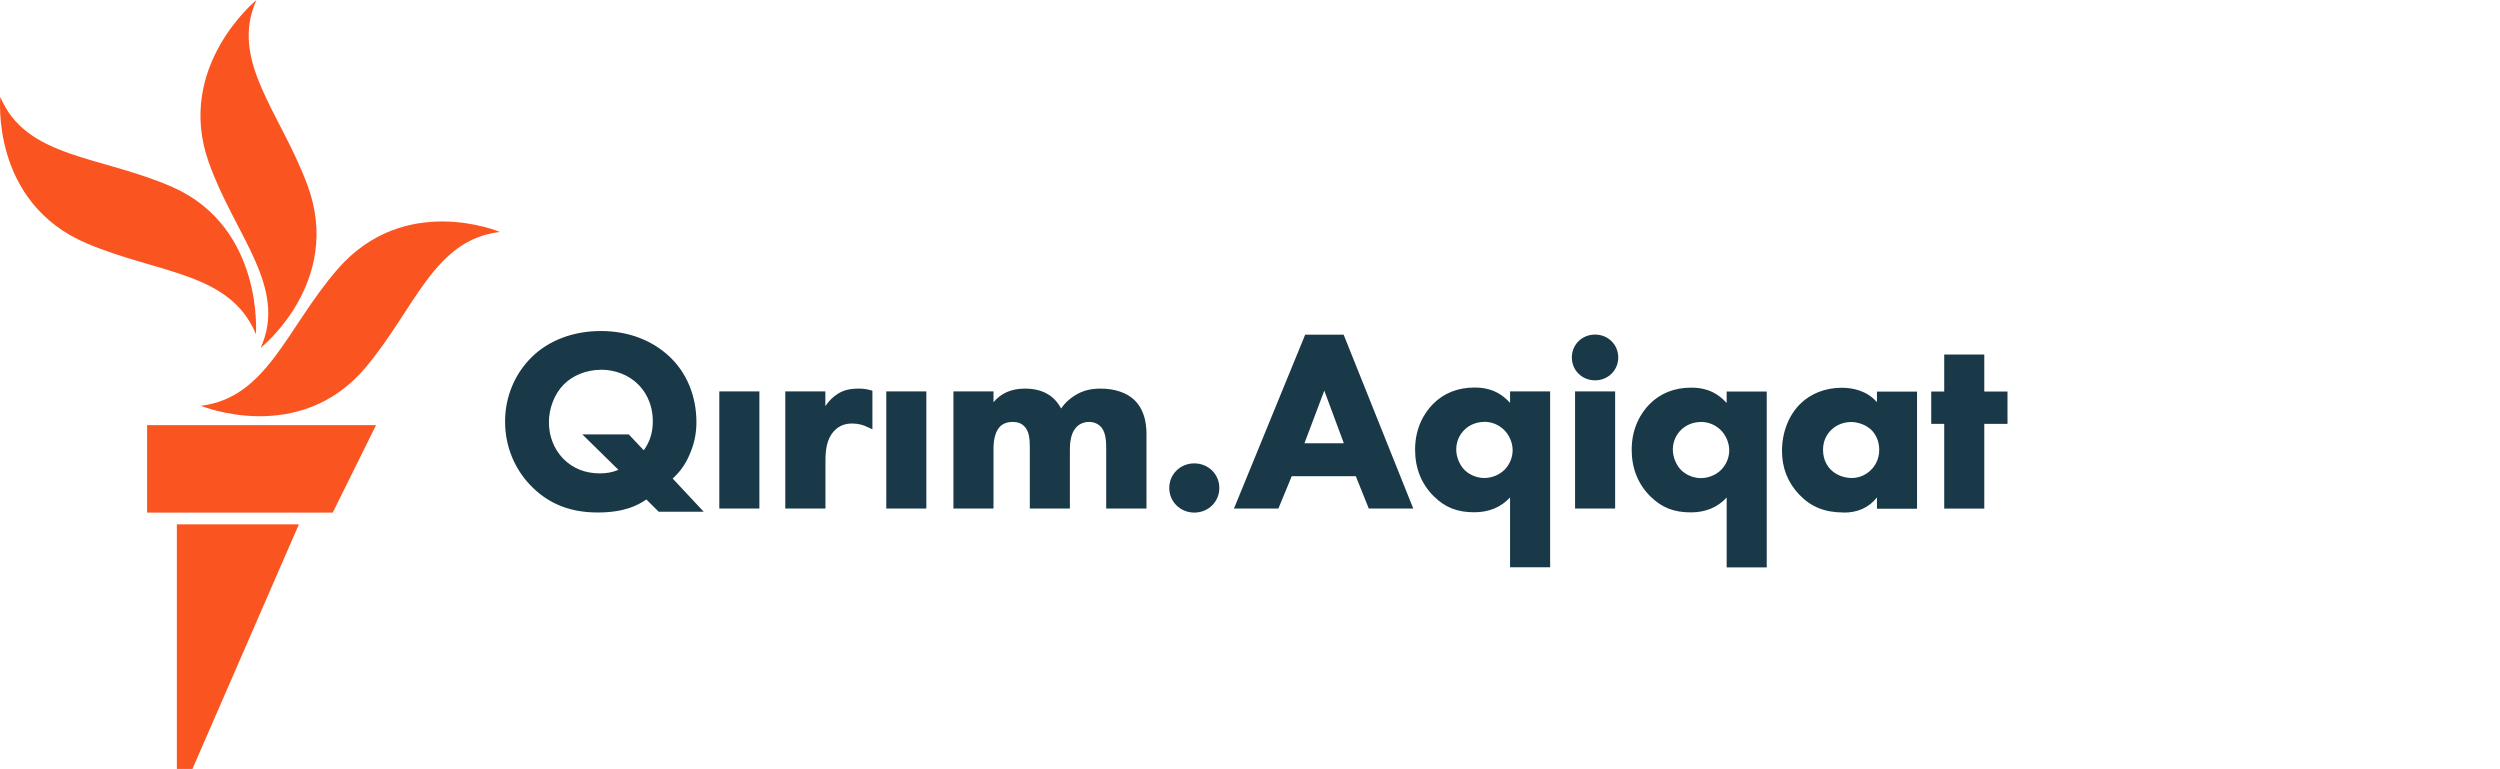
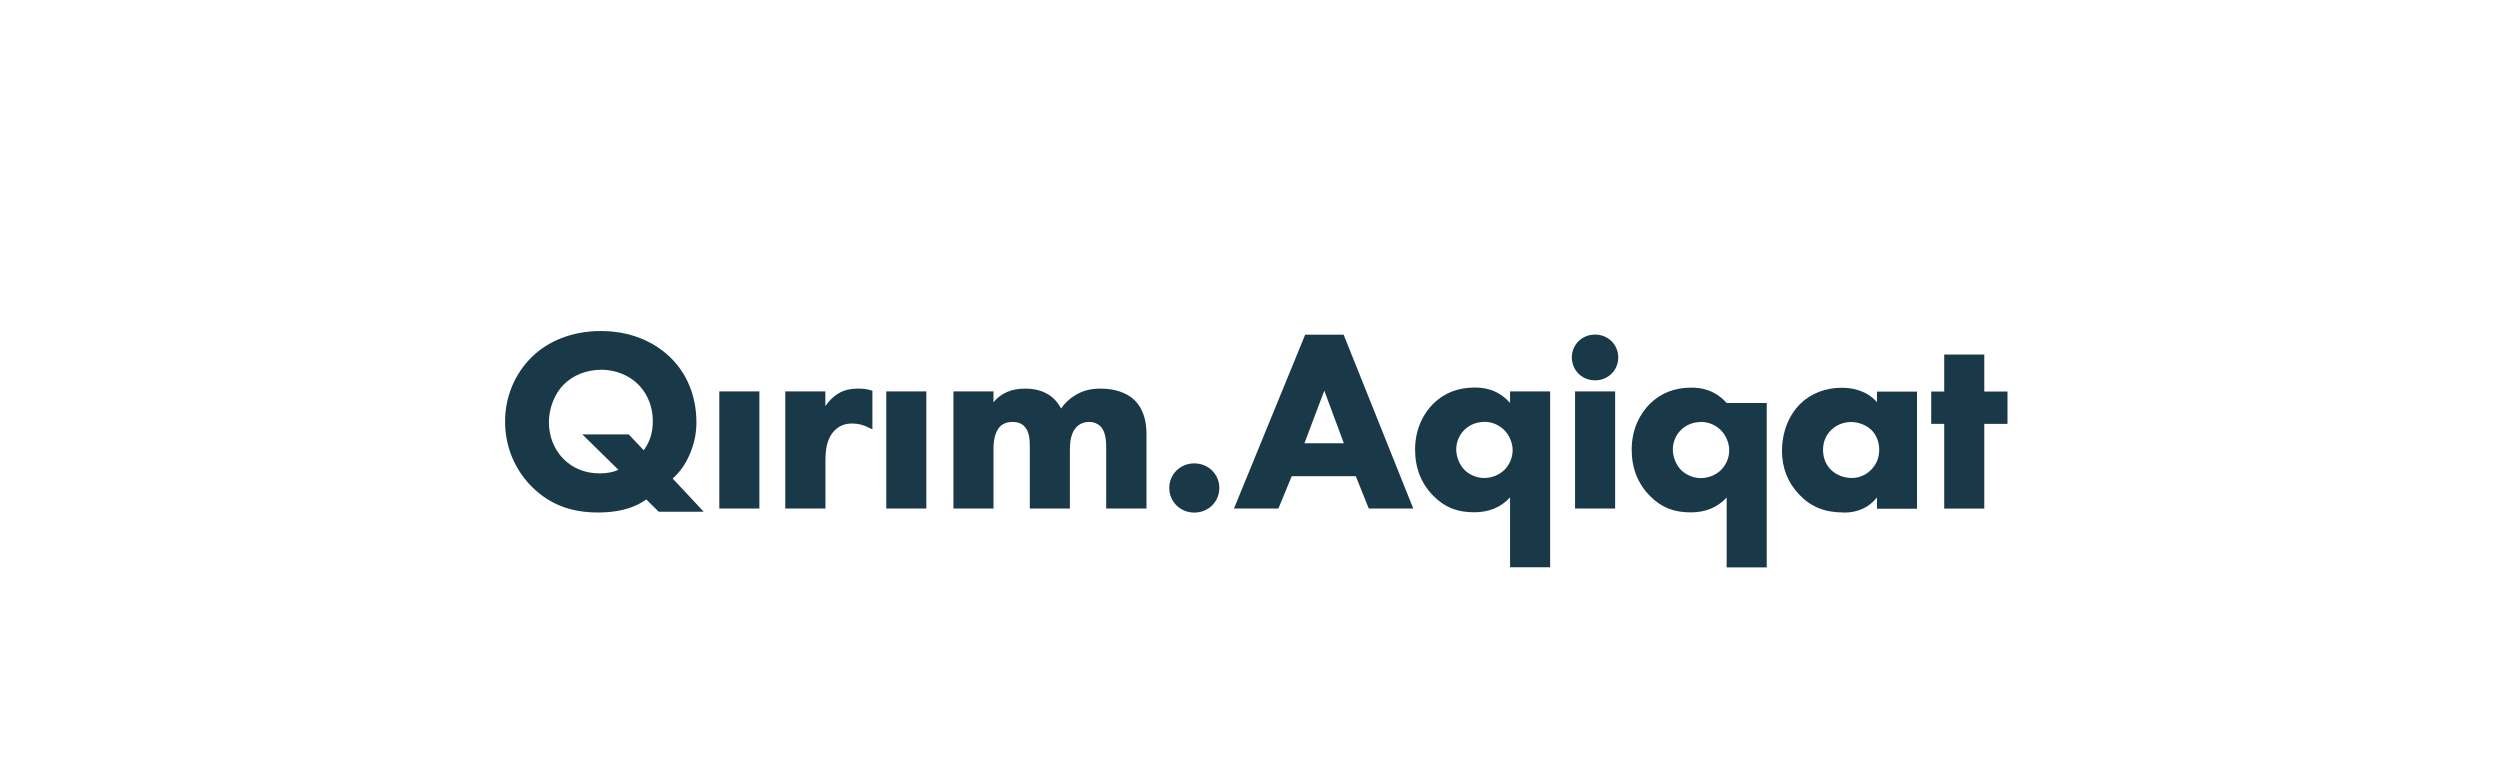
<svg xmlns="http://www.w3.org/2000/svg" id="crimea_ta" viewBox="0 0 232.69 71.58">
  <defs>
    <style>
      .cls-1 {
        fill: #1a3948;
      }

      .cls-1, .cls-2 {
        stroke-width: 0px;
      }

      .cls-2 {
        fill: #fa5420;
      }
    </style>
  </defs>
  <g id="Crimean-TA_RGB">
-     <path class="cls-1" d="m61.3,47.62l-1.14-1.13c-.83.57-2.09,1.21-4.53,1.21s-4.41-.73-6.03-2.3c-1.67-1.62-2.59-3.81-2.59-6.16s.93-4.48,2.49-6.01c1.59-1.56,3.87-2.42,6.42-2.42s4.74.85,6.34,2.33c1.65,1.52,2.56,3.71,2.56,6.16,0,1.1-.22,2.1-.69,3.13-.37.84-.86,1.51-1.52,2.11l2.89,3.09h-4.22Zm-5.38-13.2c-1.32,0-2.61.51-3.46,1.38-.85.86-1.37,2.2-1.37,3.5s.47,2.5,1.33,3.39c.9.91,2.05,1.37,3.41,1.37.64,0,1.19-.1,1.73-.33l-3.36-3.3h4.32s1.4,1.48,1.4,1.48c.58-.82.84-1.65.84-2.69,0-1.83-.85-2.93-1.35-3.43-.87-.88-2.14-1.38-3.49-1.38Zm14.76,12.91h-3.73v-10.9h3.73v10.9Zm6.14,0h-3.73v-10.9h3.73v1.37c.32-.48.74-.89,1.18-1.16.54-.33,1.11-.47,1.93-.47.44,0,.77.05,1.18.17l.09.03v3.59s-.37-.17-.37-.17c-.48-.25-.98-.37-1.52-.37-.68,0-1.22.22-1.66.68-.72.75-.82,1.83-.82,2.79v4.44Zm9.4,0h-3.73v-10.9h3.73v10.9Zm20.47,0h-3.73v-5.52c0-.55,0-1.47-.43-2.01-.27-.34-.7-.53-1.17-.53-.51,0-.98.22-1.27.6-.46.57-.51,1.43-.51,2.03v5.43h-3.73v-5.66c0-.78-.04-1.52-.52-2-.27-.27-.62-.4-1.08-.4s-.84.13-1.14.4c-.41.39-.64,1.13-.64,2.09v5.57h-3.73v-10.9h3.73v1.01c.69-.84,1.67-1.27,2.92-1.27.84,0,1.54.17,2.1.5.52.29.96.76,1.27,1.35.34-.49.77-.9,1.31-1.23.71-.43,1.42-.62,2.37-.62,1.3,0,2.41.37,3.12,1.04,1.15,1.08,1.15,2.73,1.15,3.27v6.86Zm4.47.38c-1.3,0-2.33-1.01-2.33-2.29s1.02-2.29,2.33-2.29,2.33,1.01,2.33,2.29-1.02,2.29-2.33,2.29Zm20.38-.38h-4.14l-1.21-3.01h-5.96l-1.24,3.01h-4.14l.07-.16,6.56-16.02h3.58l6.48,16.18Zm-10.13-6.07h3.67l-1.82-4.9-1.85,4.9Zm22.87,11.54h-3.73v-6.5c-.85.92-1.97,1.38-3.33,1.38-1.58,0-2.7-.44-3.75-1.47-1.17-1.15-1.76-2.62-1.76-4.36,0-2.09.9-3.46,1.66-4.24,1.01-1.02,2.32-1.54,3.87-1.54.88,0,2.16.15,3.31,1.43v-1.07h3.73v16.37Zm-6.14-13.53c-.68,0-1.33.25-1.81.71-.5.47-.79,1.14-.79,1.85s.32,1.48.81,1.95c.47.44,1.14.71,1.79.71.71,0,1.41-.28,1.91-.78.47-.49.74-1.14.74-1.81s-.3-1.4-.79-1.88c-.35-.34-.96-.76-1.86-.76Zm12.19,8.06h-3.73v-10.9h3.73v10.9Zm-1.87-11.93c-1.21,0-2.16-.93-2.16-2.13s.95-2.13,2.16-2.13,2.16.93,2.16,2.13-.95,2.13-2.16,2.13Zm15.98,17.41h-3.73v-6.5c-.85.92-1.97,1.38-3.33,1.38-1.58,0-2.7-.44-3.75-1.47-1.17-1.15-1.76-2.62-1.76-4.36,0-2.09.9-3.46,1.66-4.24,1.01-1.02,2.32-1.54,3.87-1.54.88,0,2.16.15,3.31,1.43v-1.07h3.73v16.37Zm-6.14-13.53c-.68,0-1.33.25-1.81.71-.5.47-.79,1.14-.79,1.85s.32,1.48.81,1.95c.47.44,1.14.71,1.79.71.71,0,1.41-.28,1.91-.78.47-.49.74-1.14.74-1.81s-.3-1.4-.79-1.88c-.35-.34-.96-.76-1.86-.76Zm13.31,8.42c-1.76,0-3.04-.51-4.14-1.66-1.07-1.12-1.61-2.49-1.61-4.07,0-1.72.62-3.32,1.71-4.39.98-.96,2.34-1.49,3.85-1.49.98,0,2.31.24,3.28,1.34v-.98h3.73v10.9h-3.73v-1.05c-.74.93-1.77,1.41-3.09,1.41Zm.68-8.42c-.69,0-1.37.27-1.84.73-.35.34-.77.94-.77,1.85s.38,1.5.7,1.83c.48.5,1.22.8,1.98.8.65,0,1.28-.26,1.74-.71.37-.35.81-.96.81-1.92,0-.74-.28-1.42-.76-1.87-.56-.52-1.33-.71-1.86-.71Zm12.4,8.06h-3.73v-7.89h-1.21v-3.01h1.21v-3.44h3.73v3.44h2.16v3.01h-2.16v7.89Z" />
+     <path class="cls-1" d="m61.3,47.62l-1.14-1.13c-.83.57-2.09,1.21-4.53,1.21s-4.41-.73-6.03-2.3c-1.67-1.62-2.59-3.81-2.59-6.16s.93-4.48,2.49-6.01c1.59-1.56,3.87-2.42,6.42-2.42s4.74.85,6.34,2.33c1.65,1.52,2.56,3.71,2.56,6.16,0,1.1-.22,2.1-.69,3.13-.37.84-.86,1.51-1.52,2.11l2.89,3.09h-4.22Zm-5.38-13.2c-1.32,0-2.61.51-3.46,1.38-.85.86-1.37,2.2-1.37,3.5s.47,2.5,1.33,3.39c.9.91,2.05,1.37,3.41,1.37.64,0,1.19-.1,1.73-.33l-3.36-3.3h4.32s1.4,1.48,1.4,1.48c.58-.82.84-1.65.84-2.69,0-1.83-.85-2.93-1.35-3.43-.87-.88-2.14-1.38-3.49-1.38Zm14.76,12.91h-3.73v-10.9h3.73v10.9Zm6.14,0h-3.73v-10.9h3.73v1.37c.32-.48.74-.89,1.18-1.16.54-.33,1.11-.47,1.93-.47.44,0,.77.05,1.18.17l.09.03v3.59s-.37-.17-.37-.17c-.48-.25-.98-.37-1.52-.37-.68,0-1.22.22-1.66.68-.72.75-.82,1.83-.82,2.79v4.44Zm9.4,0h-3.73v-10.9h3.73v10.9Zm20.47,0h-3.73v-5.52c0-.55,0-1.47-.43-2.01-.27-.34-.7-.53-1.17-.53-.51,0-.98.22-1.27.6-.46.57-.51,1.43-.51,2.03v5.43h-3.73v-5.66c0-.78-.04-1.52-.52-2-.27-.27-.62-.4-1.08-.4s-.84.13-1.14.4c-.41.39-.64,1.13-.64,2.09v5.57h-3.73v-10.9h3.73v1.01c.69-.84,1.67-1.27,2.92-1.27.84,0,1.54.17,2.1.5.52.29.96.76,1.27,1.35.34-.49.77-.9,1.31-1.23.71-.43,1.42-.62,2.37-.62,1.3,0,2.41.37,3.12,1.04,1.15,1.08,1.15,2.73,1.15,3.27v6.86Zm4.47.38c-1.3,0-2.33-1.01-2.33-2.29s1.02-2.29,2.33-2.29,2.33,1.01,2.33,2.29-1.02,2.29-2.33,2.29Zm20.38-.38h-4.14l-1.21-3.01h-5.96l-1.24,3.01h-4.14l.07-.16,6.56-16.02h3.58l6.48,16.18Zm-10.13-6.07h3.67l-1.82-4.9-1.85,4.9Zm22.87,11.54h-3.73v-6.5c-.85.92-1.97,1.38-3.33,1.38-1.58,0-2.7-.44-3.75-1.47-1.17-1.15-1.76-2.62-1.76-4.36,0-2.09.9-3.46,1.66-4.24,1.01-1.02,2.32-1.54,3.87-1.54.88,0,2.16.15,3.31,1.43v-1.07h3.73v16.37Zm-6.14-13.53c-.68,0-1.33.25-1.81.71-.5.47-.79,1.14-.79,1.85s.32,1.48.81,1.95c.47.44,1.14.71,1.79.71.71,0,1.41-.28,1.91-.78.47-.49.74-1.14.74-1.81s-.3-1.4-.79-1.88c-.35-.34-.96-.76-1.86-.76Zm12.19,8.06h-3.73v-10.9h3.73v10.9Zm-1.87-11.93c-1.21,0-2.16-.93-2.16-2.13s.95-2.13,2.16-2.13,2.16.93,2.16,2.13-.95,2.13-2.16,2.13Zm15.98,17.41h-3.73v-6.5c-.85.92-1.97,1.38-3.33,1.38-1.58,0-2.7-.44-3.75-1.47-1.17-1.15-1.76-2.62-1.76-4.36,0-2.09.9-3.46,1.66-4.24,1.01-1.02,2.32-1.54,3.87-1.54.88,0,2.16.15,3.31,1.43h3.73v16.37Zm-6.14-13.53c-.68,0-1.33.25-1.81.71-.5.47-.79,1.14-.79,1.85s.32,1.48.81,1.95c.47.44,1.14.71,1.79.71.71,0,1.41-.28,1.91-.78.47-.49.74-1.14.74-1.81s-.3-1.4-.79-1.88c-.35-.34-.96-.76-1.86-.76Zm13.31,8.42c-1.76,0-3.04-.51-4.14-1.66-1.07-1.12-1.61-2.49-1.61-4.07,0-1.72.62-3.32,1.71-4.39.98-.96,2.34-1.49,3.85-1.49.98,0,2.31.24,3.28,1.34v-.98h3.73v10.9h-3.73v-1.05c-.74.93-1.77,1.41-3.09,1.41Zm.68-8.42c-.69,0-1.37.27-1.84.73-.35.34-.77.94-.77,1.85s.38,1.5.7,1.83c.48.5,1.22.8,1.98.8.65,0,1.28-.26,1.74-.71.37-.35.81-.96.81-1.92,0-.74-.28-1.42-.76-1.87-.56-.52-1.33-.71-1.86-.71Zm12.4,8.06h-3.73v-7.89h-1.21v-3.01h1.21v-3.44h3.73v3.44h2.16v3.01h-2.16v7.89Z" />
  </g>
  <g id="M">
-     <path class="cls-2" d="m46.53,21.59c-6.15.72-7.87,7.1-12.49,12.6-6.18,7.36-15.34,3.58-15.34,3.58,6.18-.77,7.95-7.2,12.69-12.68,6.28-7.27,15.14-3.5,15.14-3.5Zm-22.27,10.79s7.69-6.11,4.37-15.11c-2.5-6.79-7.31-11.6-4.76-17.27,0,0-7.61,6.2-4.44,15.11,2.42,6.82,7.38,11.6,4.83,17.27Zm-.44-1.3s.74-9.91-7.77-13.67C9.4,14.48,2.42,14.76.03,9.02c0,0-.95,9.84,8.08,13.65,6.69,2.82,13.31,2.67,15.7,8.41Zm-10.12,16.63h17.27l4.03-8.14H13.69v8.14Zm2.75,23.86h1.46l9.91-22.77h-11.36v22.77Z" />
-   </g>
+     </g>
</svg>